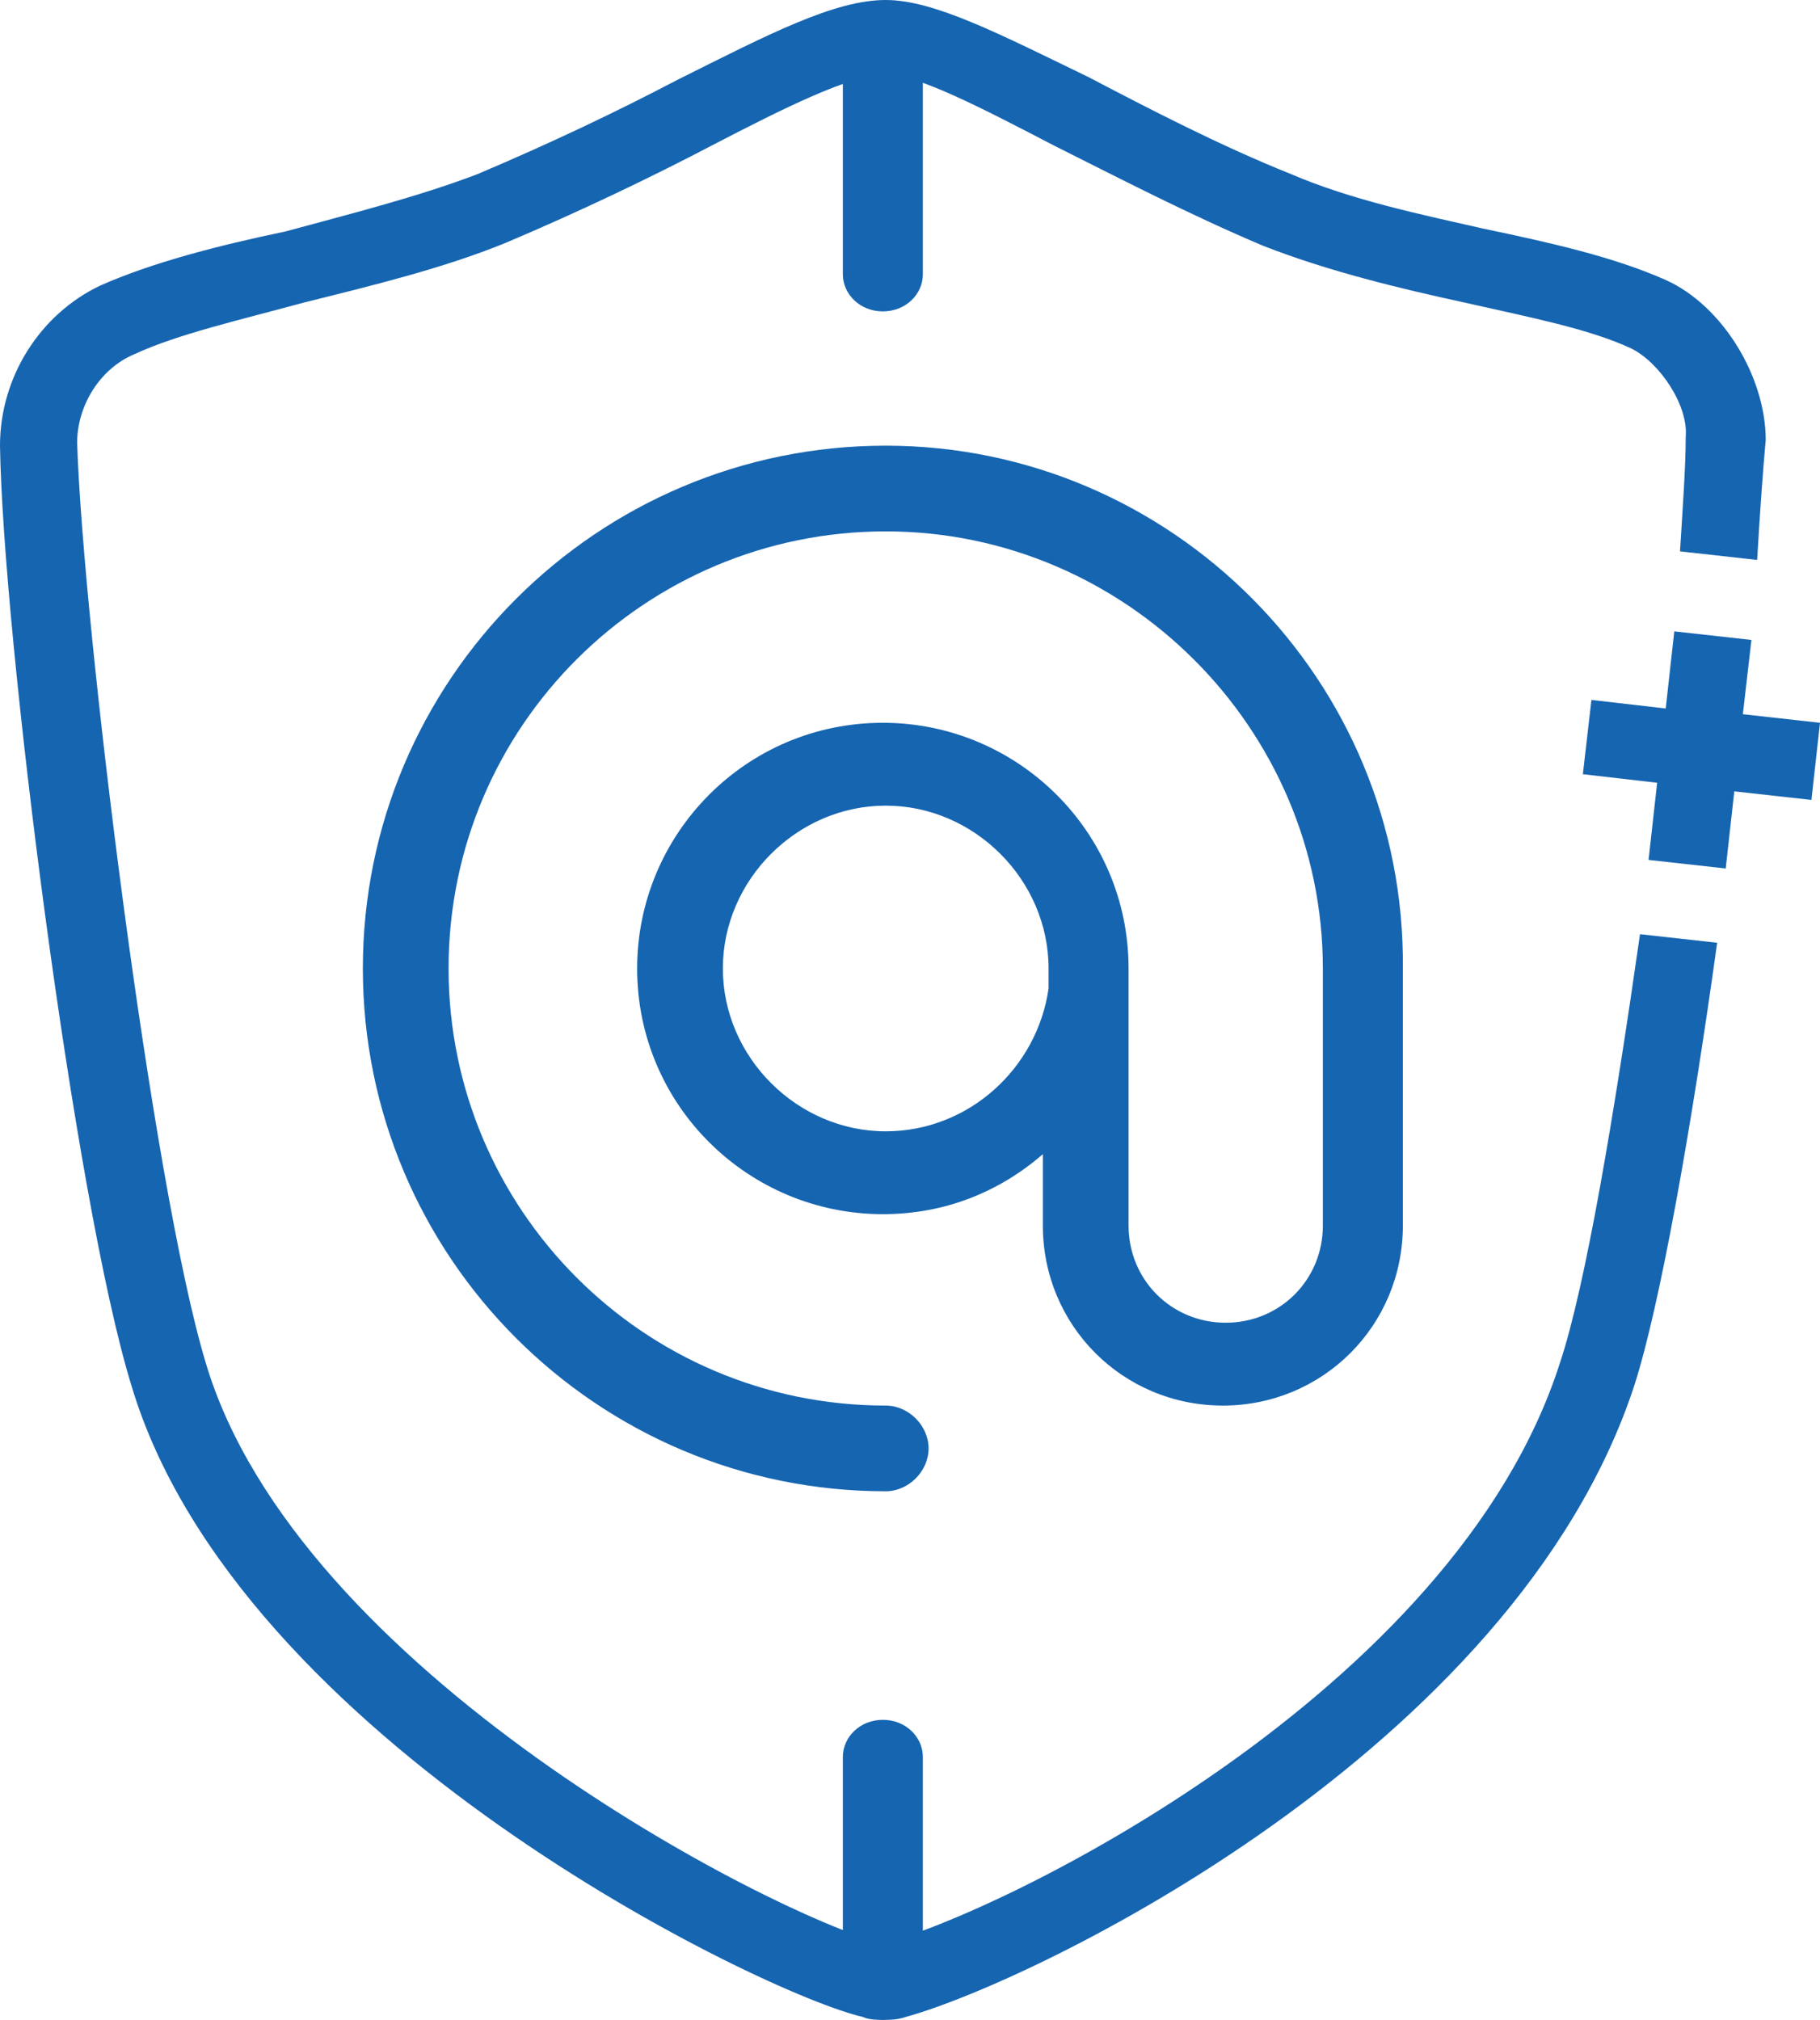
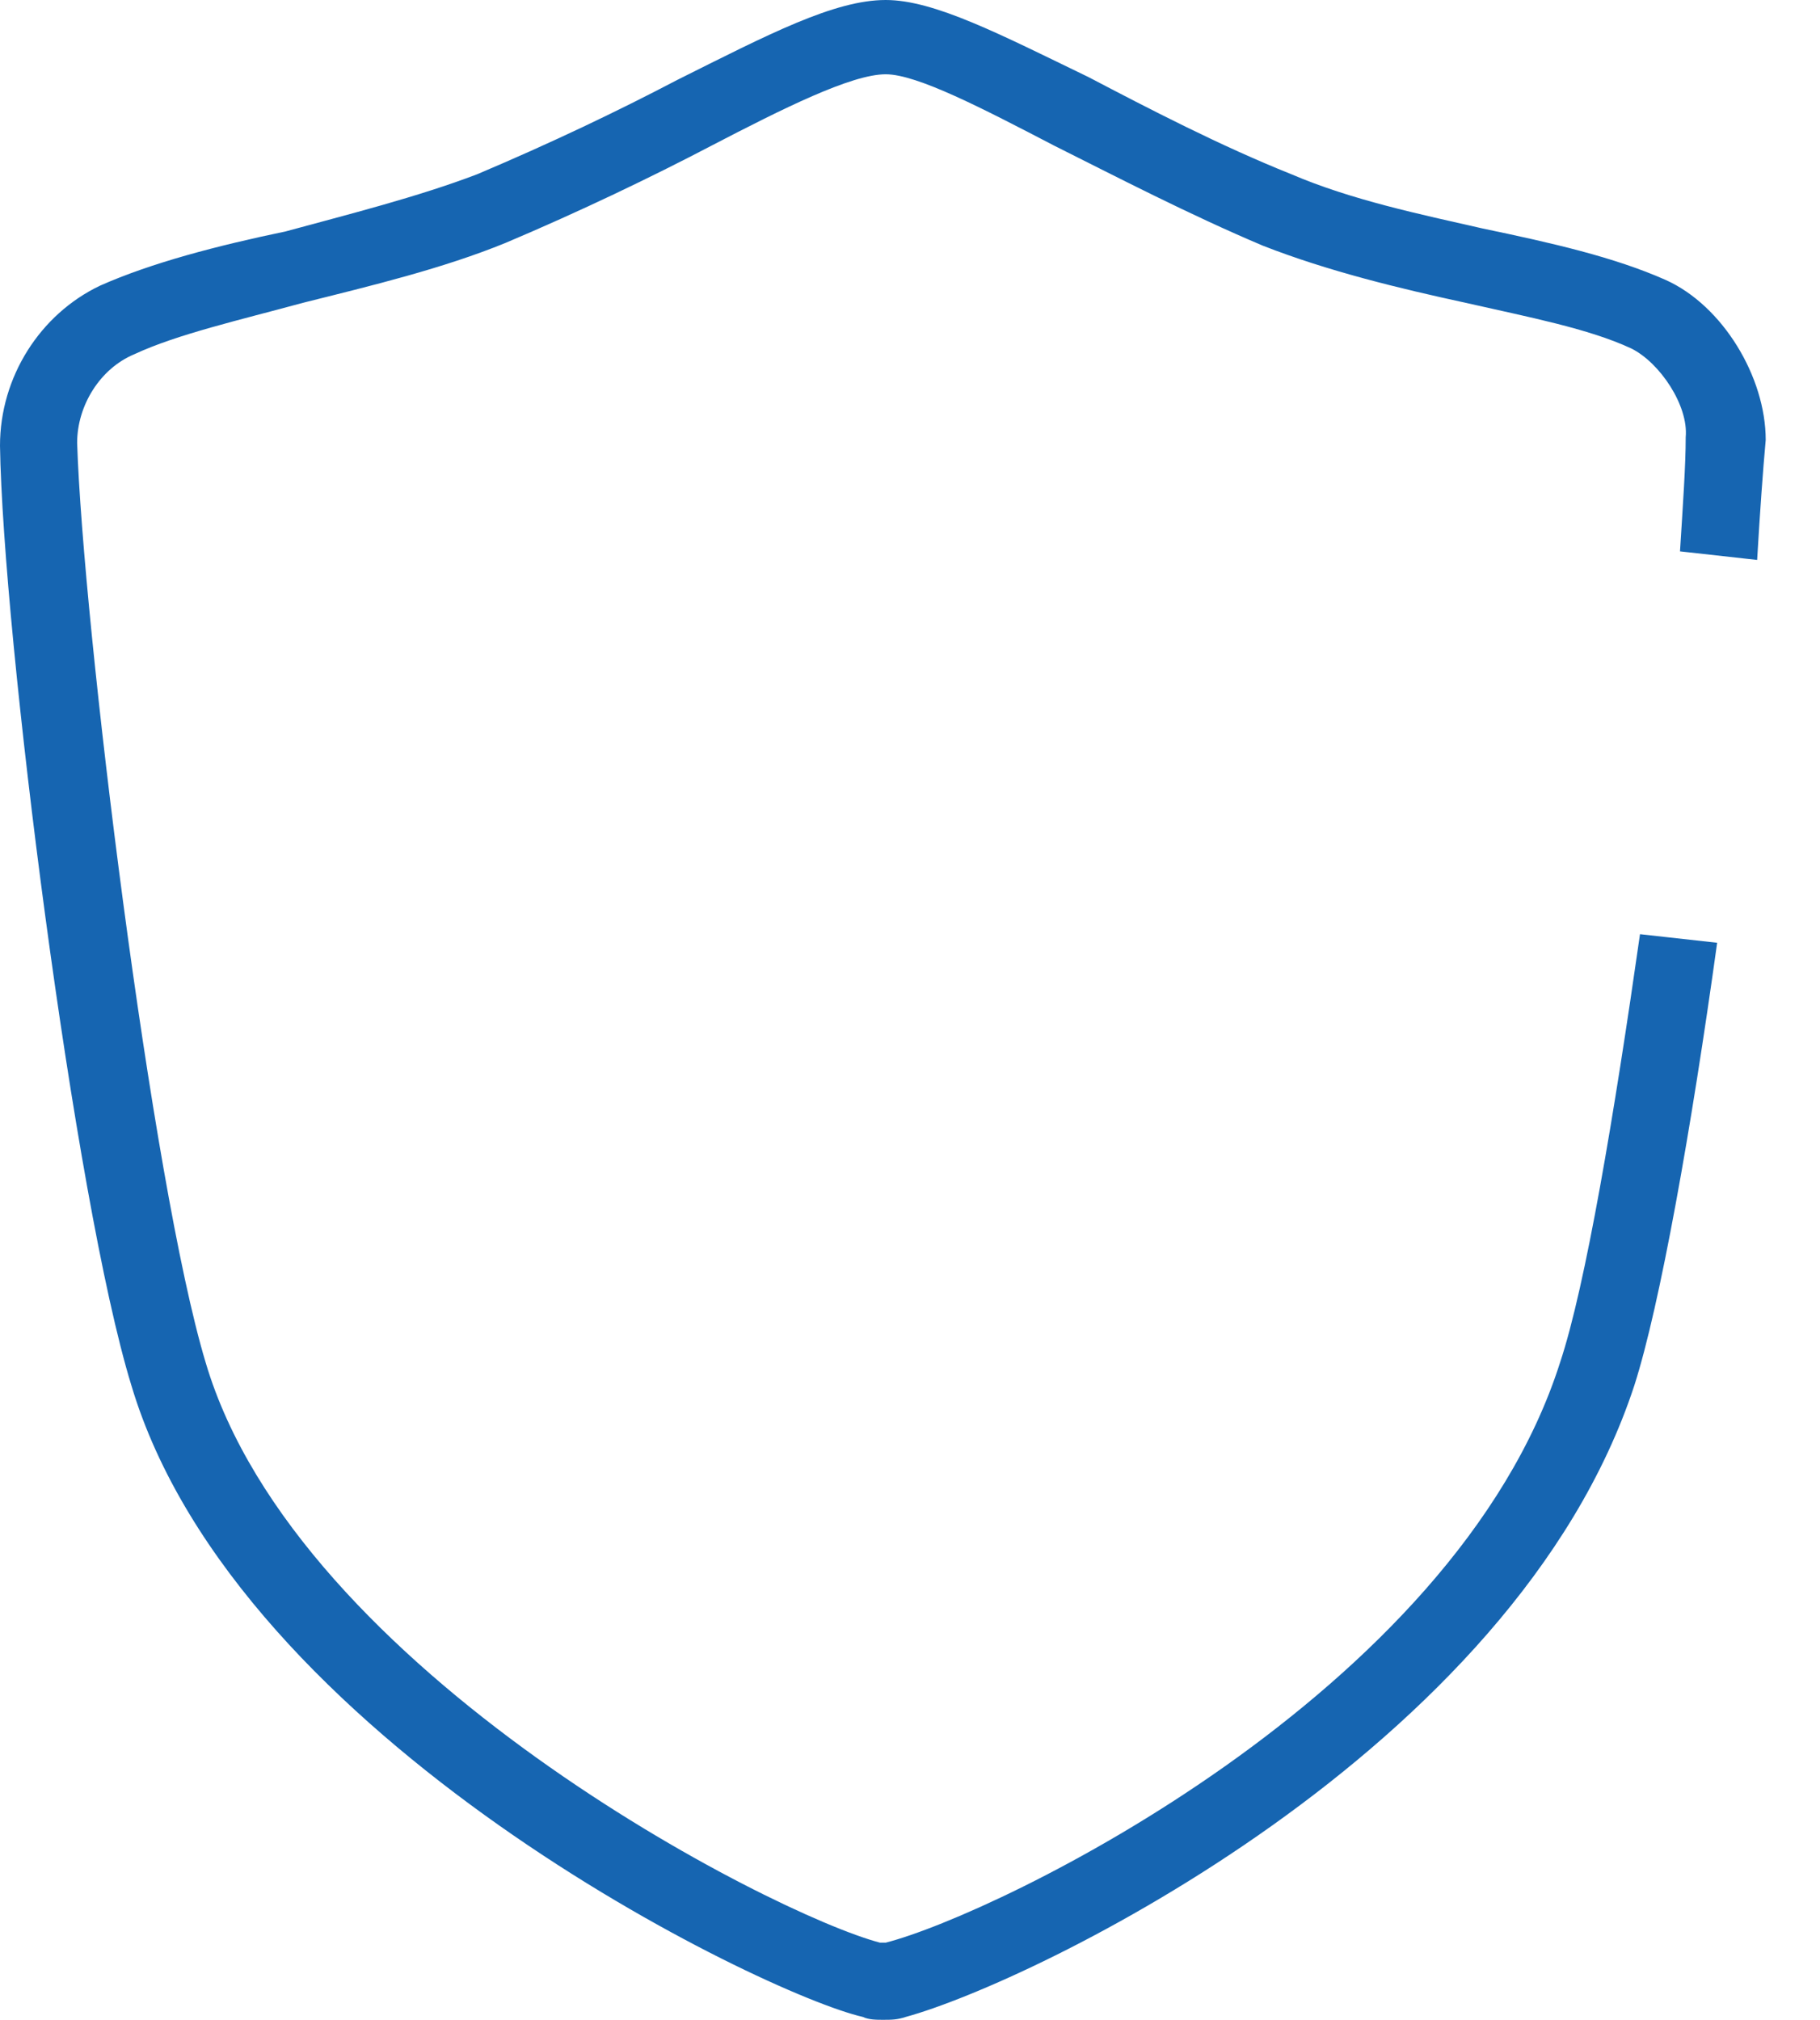
<svg xmlns="http://www.w3.org/2000/svg" version="1.1" x="0px" y="0px" width="63.7px" height="70.7px" viewBox="0 0 63.7 70.7" style="enable-background:new 0 0 63.7 70.7;" xml:space="preserve">
  <style type="text/css">
	.st0{fill:#1665B1;}
</style>
  <defs>
</defs>
  <path class="st0" d="M57.4,32.7c-0.9,6.3-1.9,12.3-2.8,15C50.9,59.3,34.9,67,31,68c0,0,0,0-0.1,0l-0.1,0C27,67,10.4,58.5,7.2,47.7  c-1.9-6.3-4.3-25.9-4.5-32.2c0-1.3,0.8-2.6,2-3.1c1.5-0.7,3.7-1.2,5.9-1.8c2.4-0.6,4.9-1.2,7.1-2.1c2.6-1.1,5.1-2.3,7.2-3.4  c2.5-1.3,4.9-2.5,6.1-2.5c1.1,0,3.4,1.2,5.9,2.5c2.2,1.1,4.7,2.4,7.3,3.5c2.3,0.9,4.8,1.5,7.1,2c2.2,0.5,4.3,0.9,5.8,1.6  c1,0.5,2,2,1.9,3.1c0,1-0.1,2.4-0.2,4l2.7,0.3c0.1-1.7,0.2-3.1,0.3-4.2c0-2.2-1.5-4.7-3.5-5.6c-1.8-0.8-4-1.3-6.4-1.8  c-2.2-0.5-4.6-1-6.7-1.9c-2.5-1-5-2.3-7.1-3.4C35,1.2,32.7,0,31,0c-1.8,0-4.1,1.2-7.3,2.8c-2.1,1.1-4.4,2.2-7,3.3  c-2.1,0.8-4.5,1.4-6.7,2C7.6,8.6,5.3,9.2,3.5,10C1.4,11,0,13.2,0,15.6c0.1,6.6,2.6,26.4,4.6,32.9c3.7,12.4,22.1,21.3,25.6,22.1  c0.2,0.1,0.5,0.1,0.7,0.1c0.3,0,0.5,0,0.8-0.1c4.4-1.2,21.3-9.3,25.5-22.1c0.9-2.8,2-9,2.9-15.5L57.4,32.7z" />
-   <polygon class="st0" points="63.7,25.3 61,25 61.3,22.4 58.6,22.1 58.3,24.8 55.7,24.5 55.4,27.1 58,27.4 57.7,30.1 60.4,30.4   60.7,27.7 63.4,28 " />
-   <path class="st0" d="M30.9,10.9c-0.8,0-1.4-0.6-1.4-1.3V1.7c0-0.7,0.6-1.3,1.4-1.3c0.8,0,1.4,0.6,1.4,1.3v7.9  C32.3,10.3,31.7,10.9,30.9,10.9" />
-   <path class="st0" d="M30.9,70.7c-0.8,0-1.4-0.6-1.4-1.3v-7.9c0-0.7,0.6-1.3,1.4-1.3c0.8,0,1.4,0.6,1.4,1.3v7.9  C32.3,70.1,31.7,70.7,30.9,70.7" />
-   <path class="st0" d="M31,15.6c-10.1,0-18.3,8.2-18.3,18.3c0,10.1,8.2,18.3,18.3,18.3c0.8,0,1.5-0.7,1.5-1.5c0-0.8-0.7-1.5-1.5-1.5  c-8.5,0-15.3-6.9-15.3-15.3c0-8.5,6.9-15.3,15.3-15.3s15.3,6.9,15.3,15.3v9c0,1.9-1.5,3.4-3.4,3.4c-1.9,0-3.4-1.5-3.4-3.4v-8.1  c0-0.3,0-0.6,0-0.9c0-4.8-3.9-8.6-8.6-8.6c-4.8,0-8.6,3.9-8.6,8.6c0,4.8,3.9,8.6,8.6,8.6c2.2,0,4.1-0.8,5.6-2.1v2.5  c0,3.5,2.8,6.3,6.3,6.3c3.5,0,6.3-2.8,6.3-6.3v-9C49.2,23.8,41,15.6,31,15.6 M31,39.6c-3.1,0-5.7-2.6-5.7-5.7c0-3.1,2.6-5.7,5.7-5.7  c3.1,0,5.7,2.6,5.7,5.7c0,0,0,0.1,0,0.1c0,0.1,0,0.2,0,0.3v0.3C36.3,37.4,33.9,39.6,31,39.6" />
</svg>